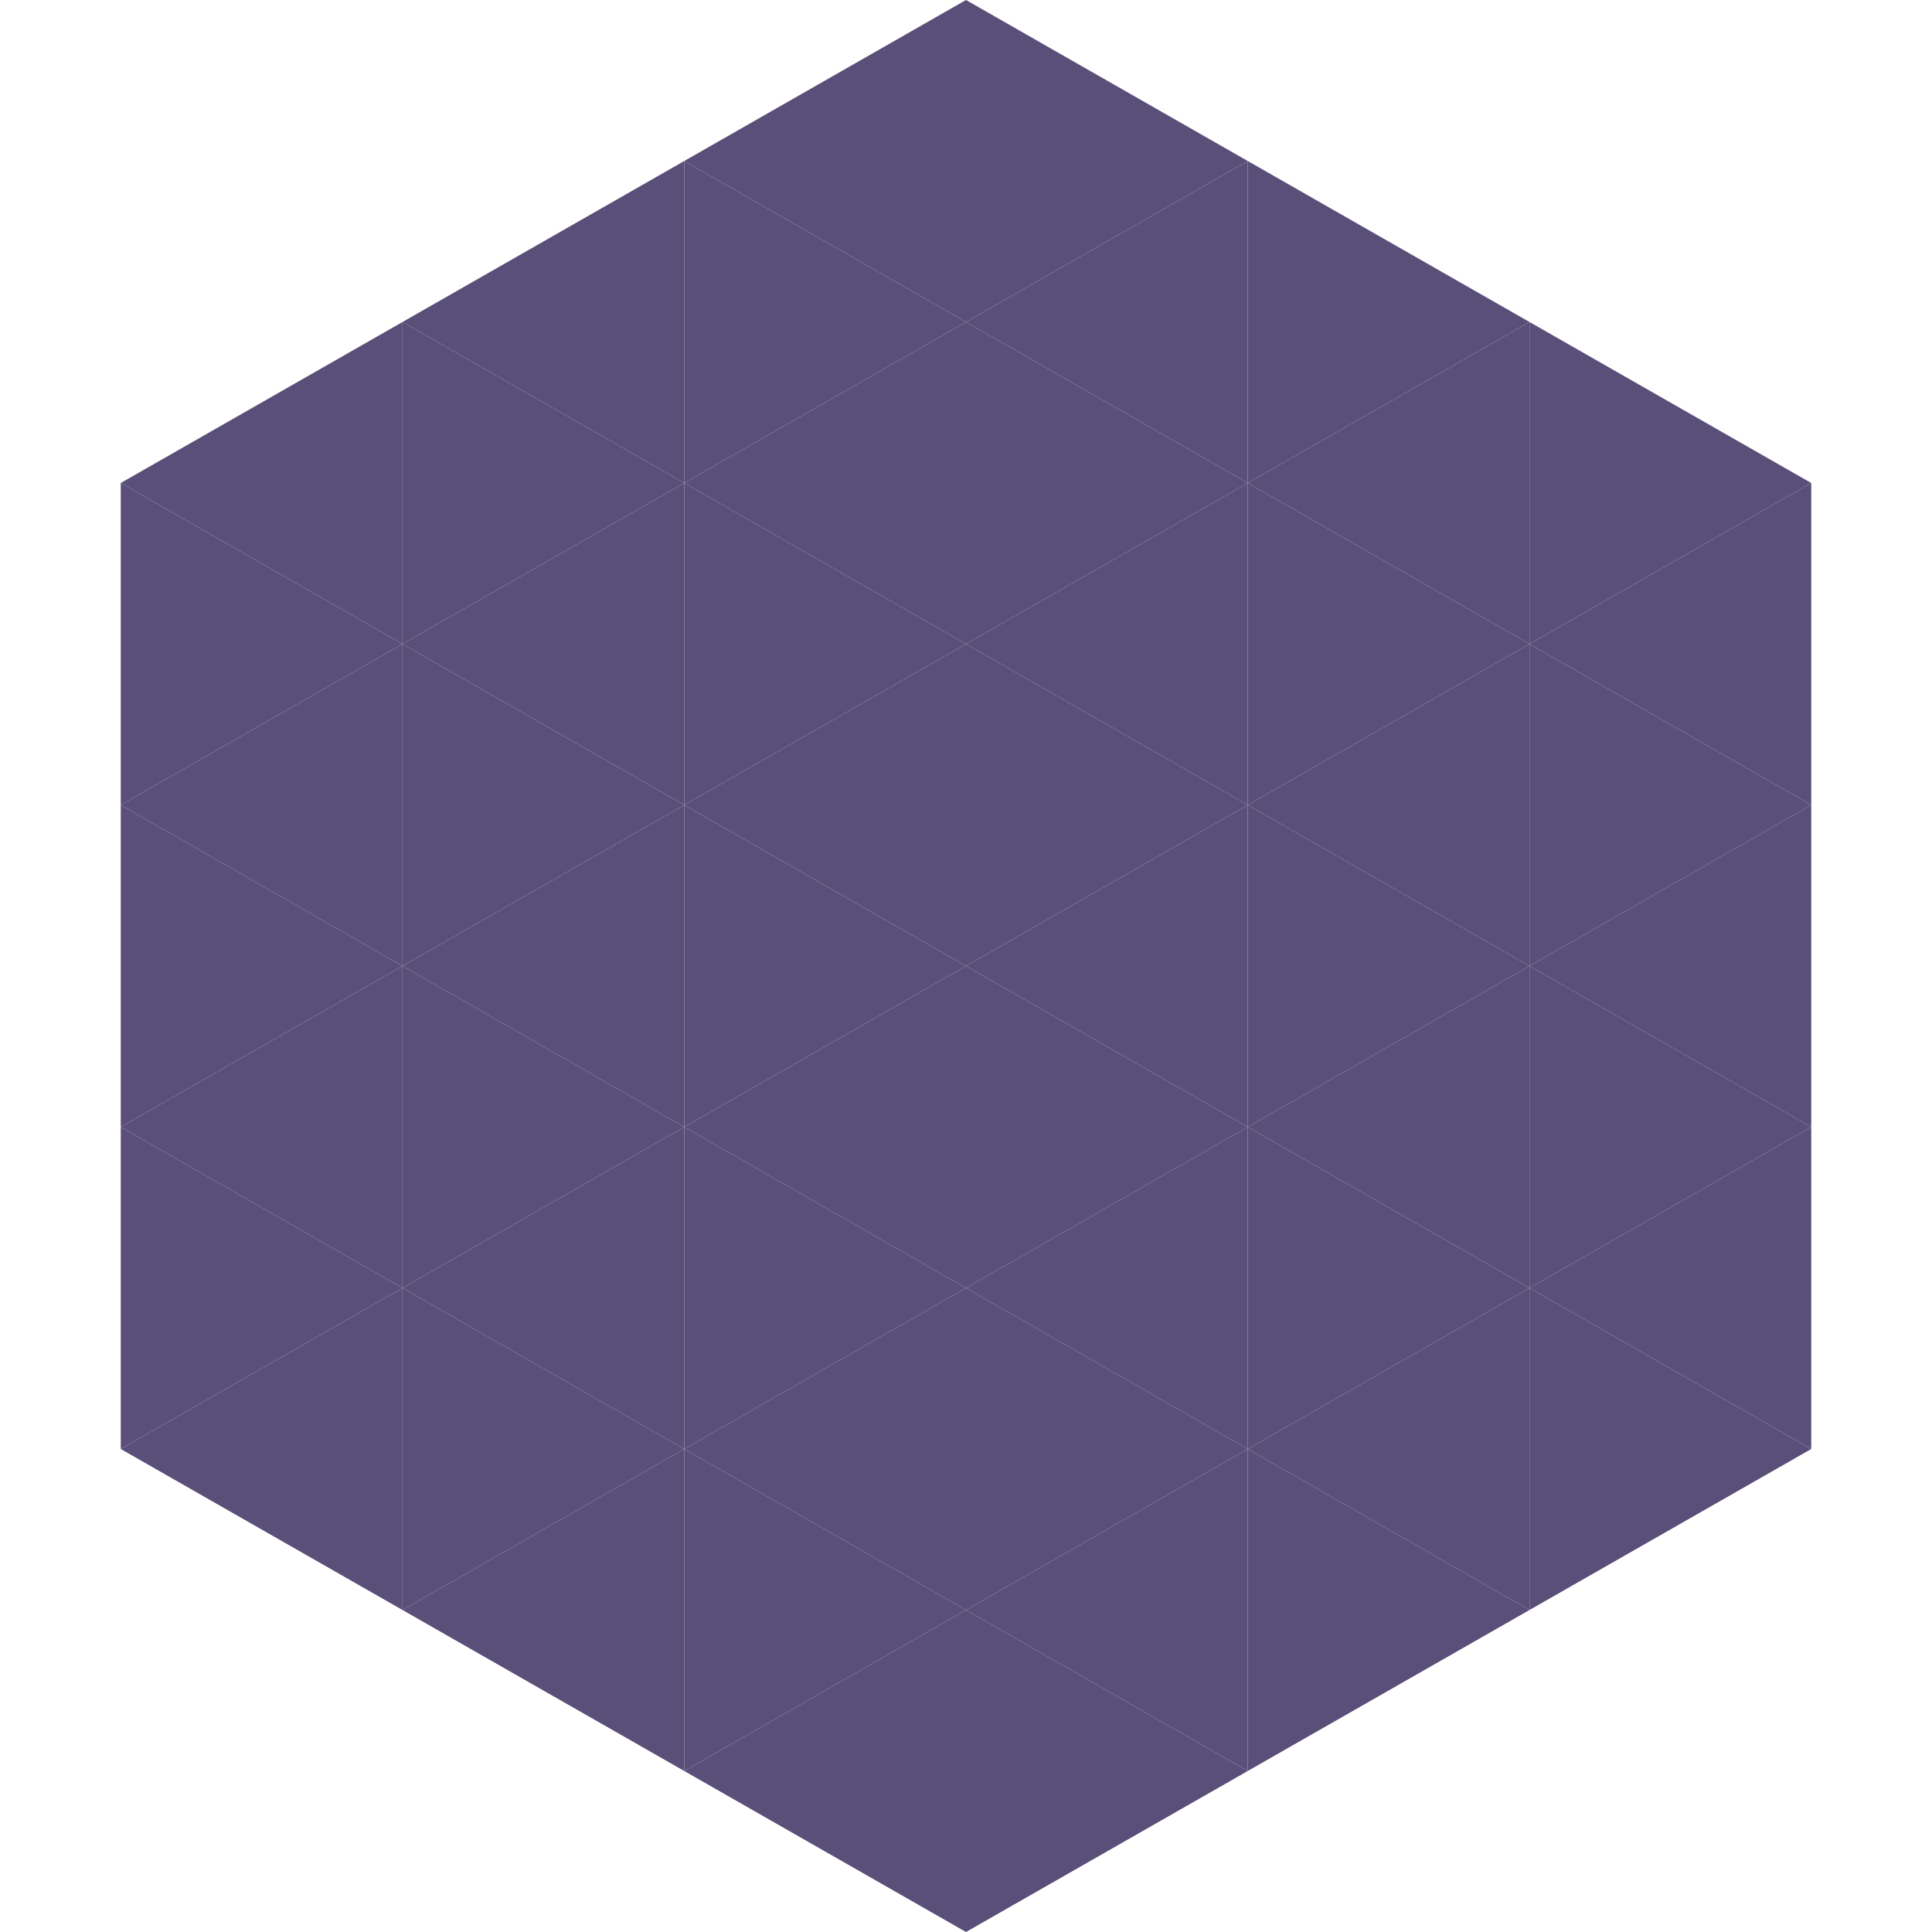
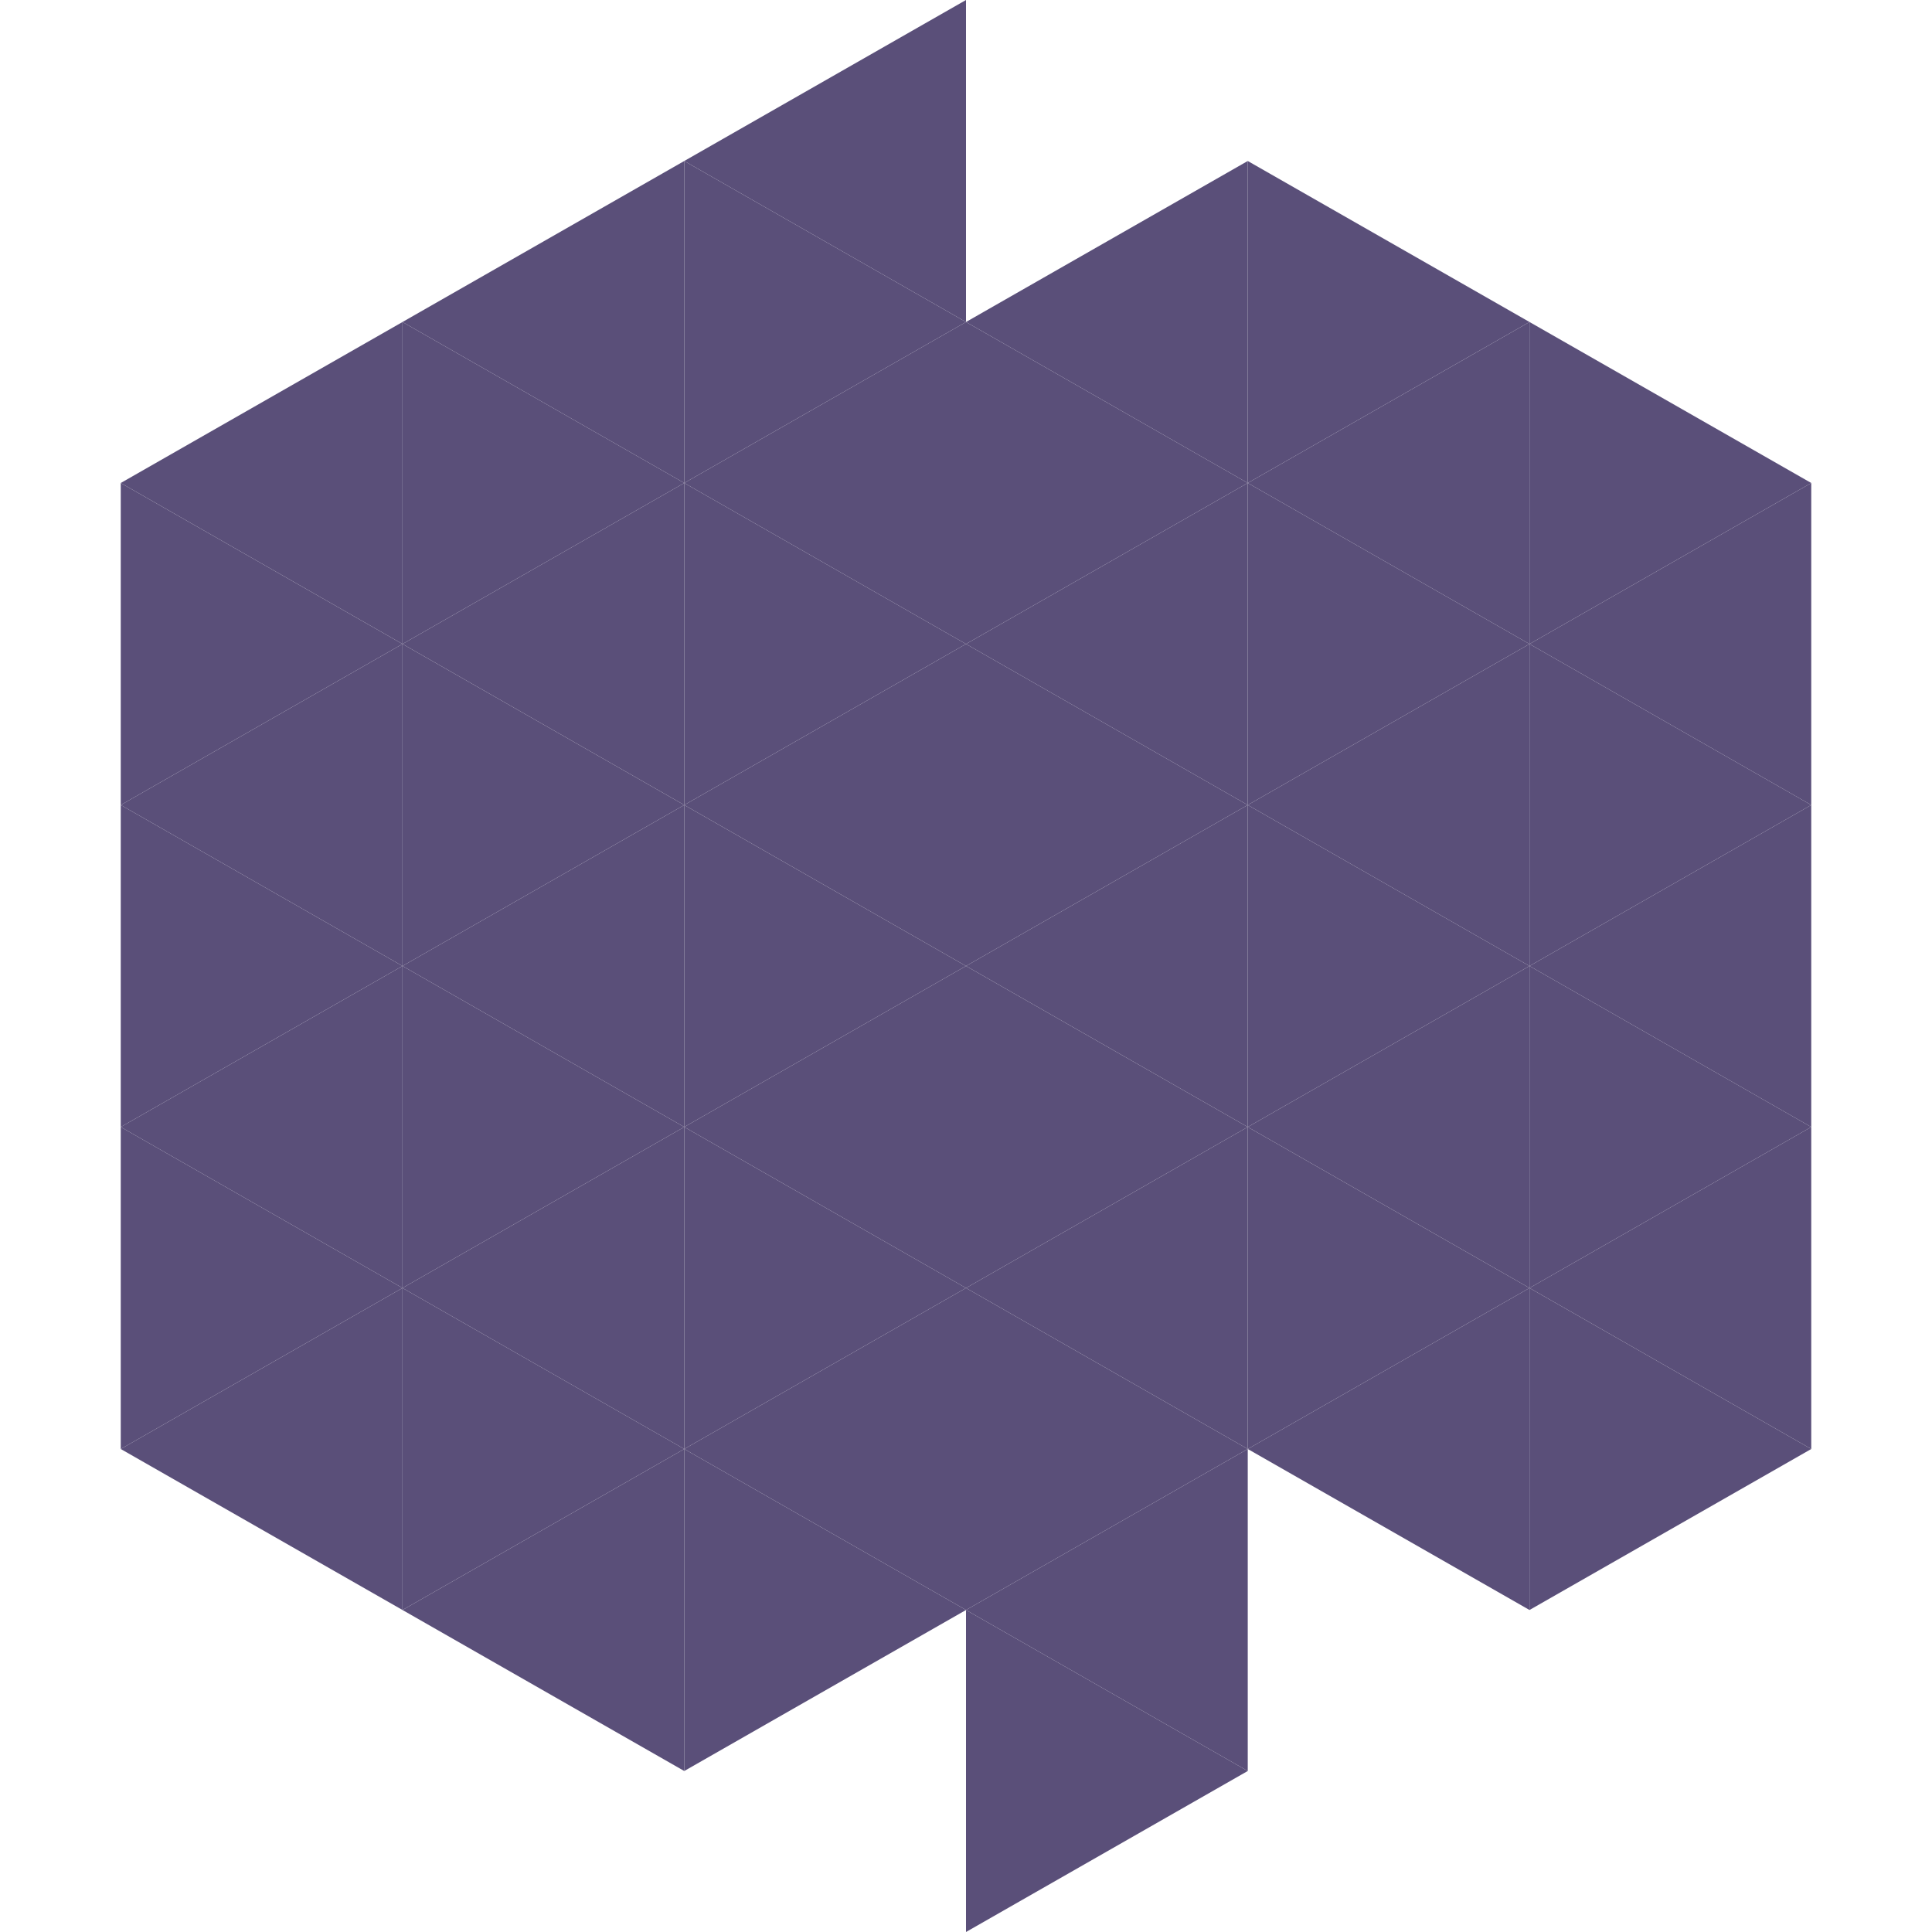
<svg xmlns="http://www.w3.org/2000/svg" width="240" height="240">
  <polygon points="50,40 15,60 50,80" style="fill:rgb(90,79,121)" />
  <polygon points="190,40 225,60 190,80" style="fill:rgb(90,79,121)" />
  <polygon points="15,60 50,80 15,100" style="fill:rgb(90,79,121)" />
  <polygon points="225,60 190,80 225,100" style="fill:rgb(90,79,121)" />
  <polygon points="50,80 15,100 50,120" style="fill:rgb(90,79,121)" />
  <polygon points="190,80 225,100 190,120" style="fill:rgb(90,79,121)" />
  <polygon points="15,100 50,120 15,140" style="fill:rgb(90,79,121)" />
  <polygon points="225,100 190,120 225,140" style="fill:rgb(90,79,121)" />
  <polygon points="50,120 15,140 50,160" style="fill:rgb(90,79,121)" />
  <polygon points="190,120 225,140 190,160" style="fill:rgb(90,79,121)" />
  <polygon points="15,140 50,160 15,180" style="fill:rgb(90,79,121)" />
  <polygon points="225,140 190,160 225,180" style="fill:rgb(90,79,121)" />
  <polygon points="50,160 15,180 50,200" style="fill:rgb(90,79,121)" />
  <polygon points="190,160 225,180 190,200" style="fill:rgb(90,79,121)" />
  <polygon points="15,180 50,200 15,220" style="fill:rgb(255,255,255); fill-opacity:0" />
  <polygon points="225,180 190,200 225,220" style="fill:rgb(255,255,255); fill-opacity:0" />
  <polygon points="50,0 85,20 50,40" style="fill:rgb(255,255,255); fill-opacity:0" />
  <polygon points="190,0 155,20 190,40" style="fill:rgb(255,255,255); fill-opacity:0" />
  <polygon points="85,20 50,40 85,60" style="fill:rgb(90,79,121)" />
  <polygon points="155,20 190,40 155,60" style="fill:rgb(90,79,121)" />
  <polygon points="50,40 85,60 50,80" style="fill:rgb(90,79,121)" />
  <polygon points="190,40 155,60 190,80" style="fill:rgb(90,79,121)" />
  <polygon points="85,60 50,80 85,100" style="fill:rgb(90,79,121)" />
  <polygon points="155,60 190,80 155,100" style="fill:rgb(90,79,121)" />
  <polygon points="50,80 85,100 50,120" style="fill:rgb(90,79,121)" />
  <polygon points="190,80 155,100 190,120" style="fill:rgb(90,79,121)" />
  <polygon points="85,100 50,120 85,140" style="fill:rgb(90,79,121)" />
  <polygon points="155,100 190,120 155,140" style="fill:rgb(90,79,121)" />
  <polygon points="50,120 85,140 50,160" style="fill:rgb(90,79,121)" />
  <polygon points="190,120 155,140 190,160" style="fill:rgb(90,79,121)" />
  <polygon points="85,140 50,160 85,180" style="fill:rgb(90,79,121)" />
  <polygon points="155,140 190,160 155,180" style="fill:rgb(90,79,121)" />
  <polygon points="50,160 85,180 50,200" style="fill:rgb(90,79,121)" />
  <polygon points="190,160 155,180 190,200" style="fill:rgb(90,79,121)" />
  <polygon points="85,180 50,200 85,220" style="fill:rgb(90,79,121)" />
-   <polygon points="155,180 190,200 155,220" style="fill:rgb(90,79,121)" />
  <polygon points="120,0 85,20 120,40" style="fill:rgb(90,79,121)" />
-   <polygon points="120,0 155,20 120,40" style="fill:rgb(90,79,121)" />
  <polygon points="85,20 120,40 85,60" style="fill:rgb(90,79,121)" />
  <polygon points="155,20 120,40 155,60" style="fill:rgb(90,79,121)" />
  <polygon points="120,40 85,60 120,80" style="fill:rgb(90,79,121)" />
  <polygon points="120,40 155,60 120,80" style="fill:rgb(90,79,121)" />
  <polygon points="85,60 120,80 85,100" style="fill:rgb(90,79,121)" />
  <polygon points="155,60 120,80 155,100" style="fill:rgb(90,79,121)" />
  <polygon points="120,80 85,100 120,120" style="fill:rgb(90,79,121)" />
  <polygon points="120,80 155,100 120,120" style="fill:rgb(90,79,121)" />
  <polygon points="85,100 120,120 85,140" style="fill:rgb(90,79,121)" />
  <polygon points="155,100 120,120 155,140" style="fill:rgb(90,79,121)" />
  <polygon points="120,120 85,140 120,160" style="fill:rgb(90,79,121)" />
  <polygon points="120,120 155,140 120,160" style="fill:rgb(90,79,121)" />
  <polygon points="85,140 120,160 85,180" style="fill:rgb(90,79,121)" />
  <polygon points="155,140 120,160 155,180" style="fill:rgb(90,79,121)" />
  <polygon points="120,160 85,180 120,200" style="fill:rgb(90,79,121)" />
  <polygon points="120,160 155,180 120,200" style="fill:rgb(90,79,121)" />
  <polygon points="85,180 120,200 85,220" style="fill:rgb(90,79,121)" />
  <polygon points="155,180 120,200 155,220" style="fill:rgb(90,79,121)" />
-   <polygon points="120,200 85,220 120,240" style="fill:rgb(90,79,121)" />
  <polygon points="120,200 155,220 120,240" style="fill:rgb(90,79,121)" />
  <polygon points="85,220 120,240 85,260" style="fill:rgb(255,255,255); fill-opacity:0" />
  <polygon points="155,220 120,240 155,260" style="fill:rgb(255,255,255); fill-opacity:0" />
</svg>